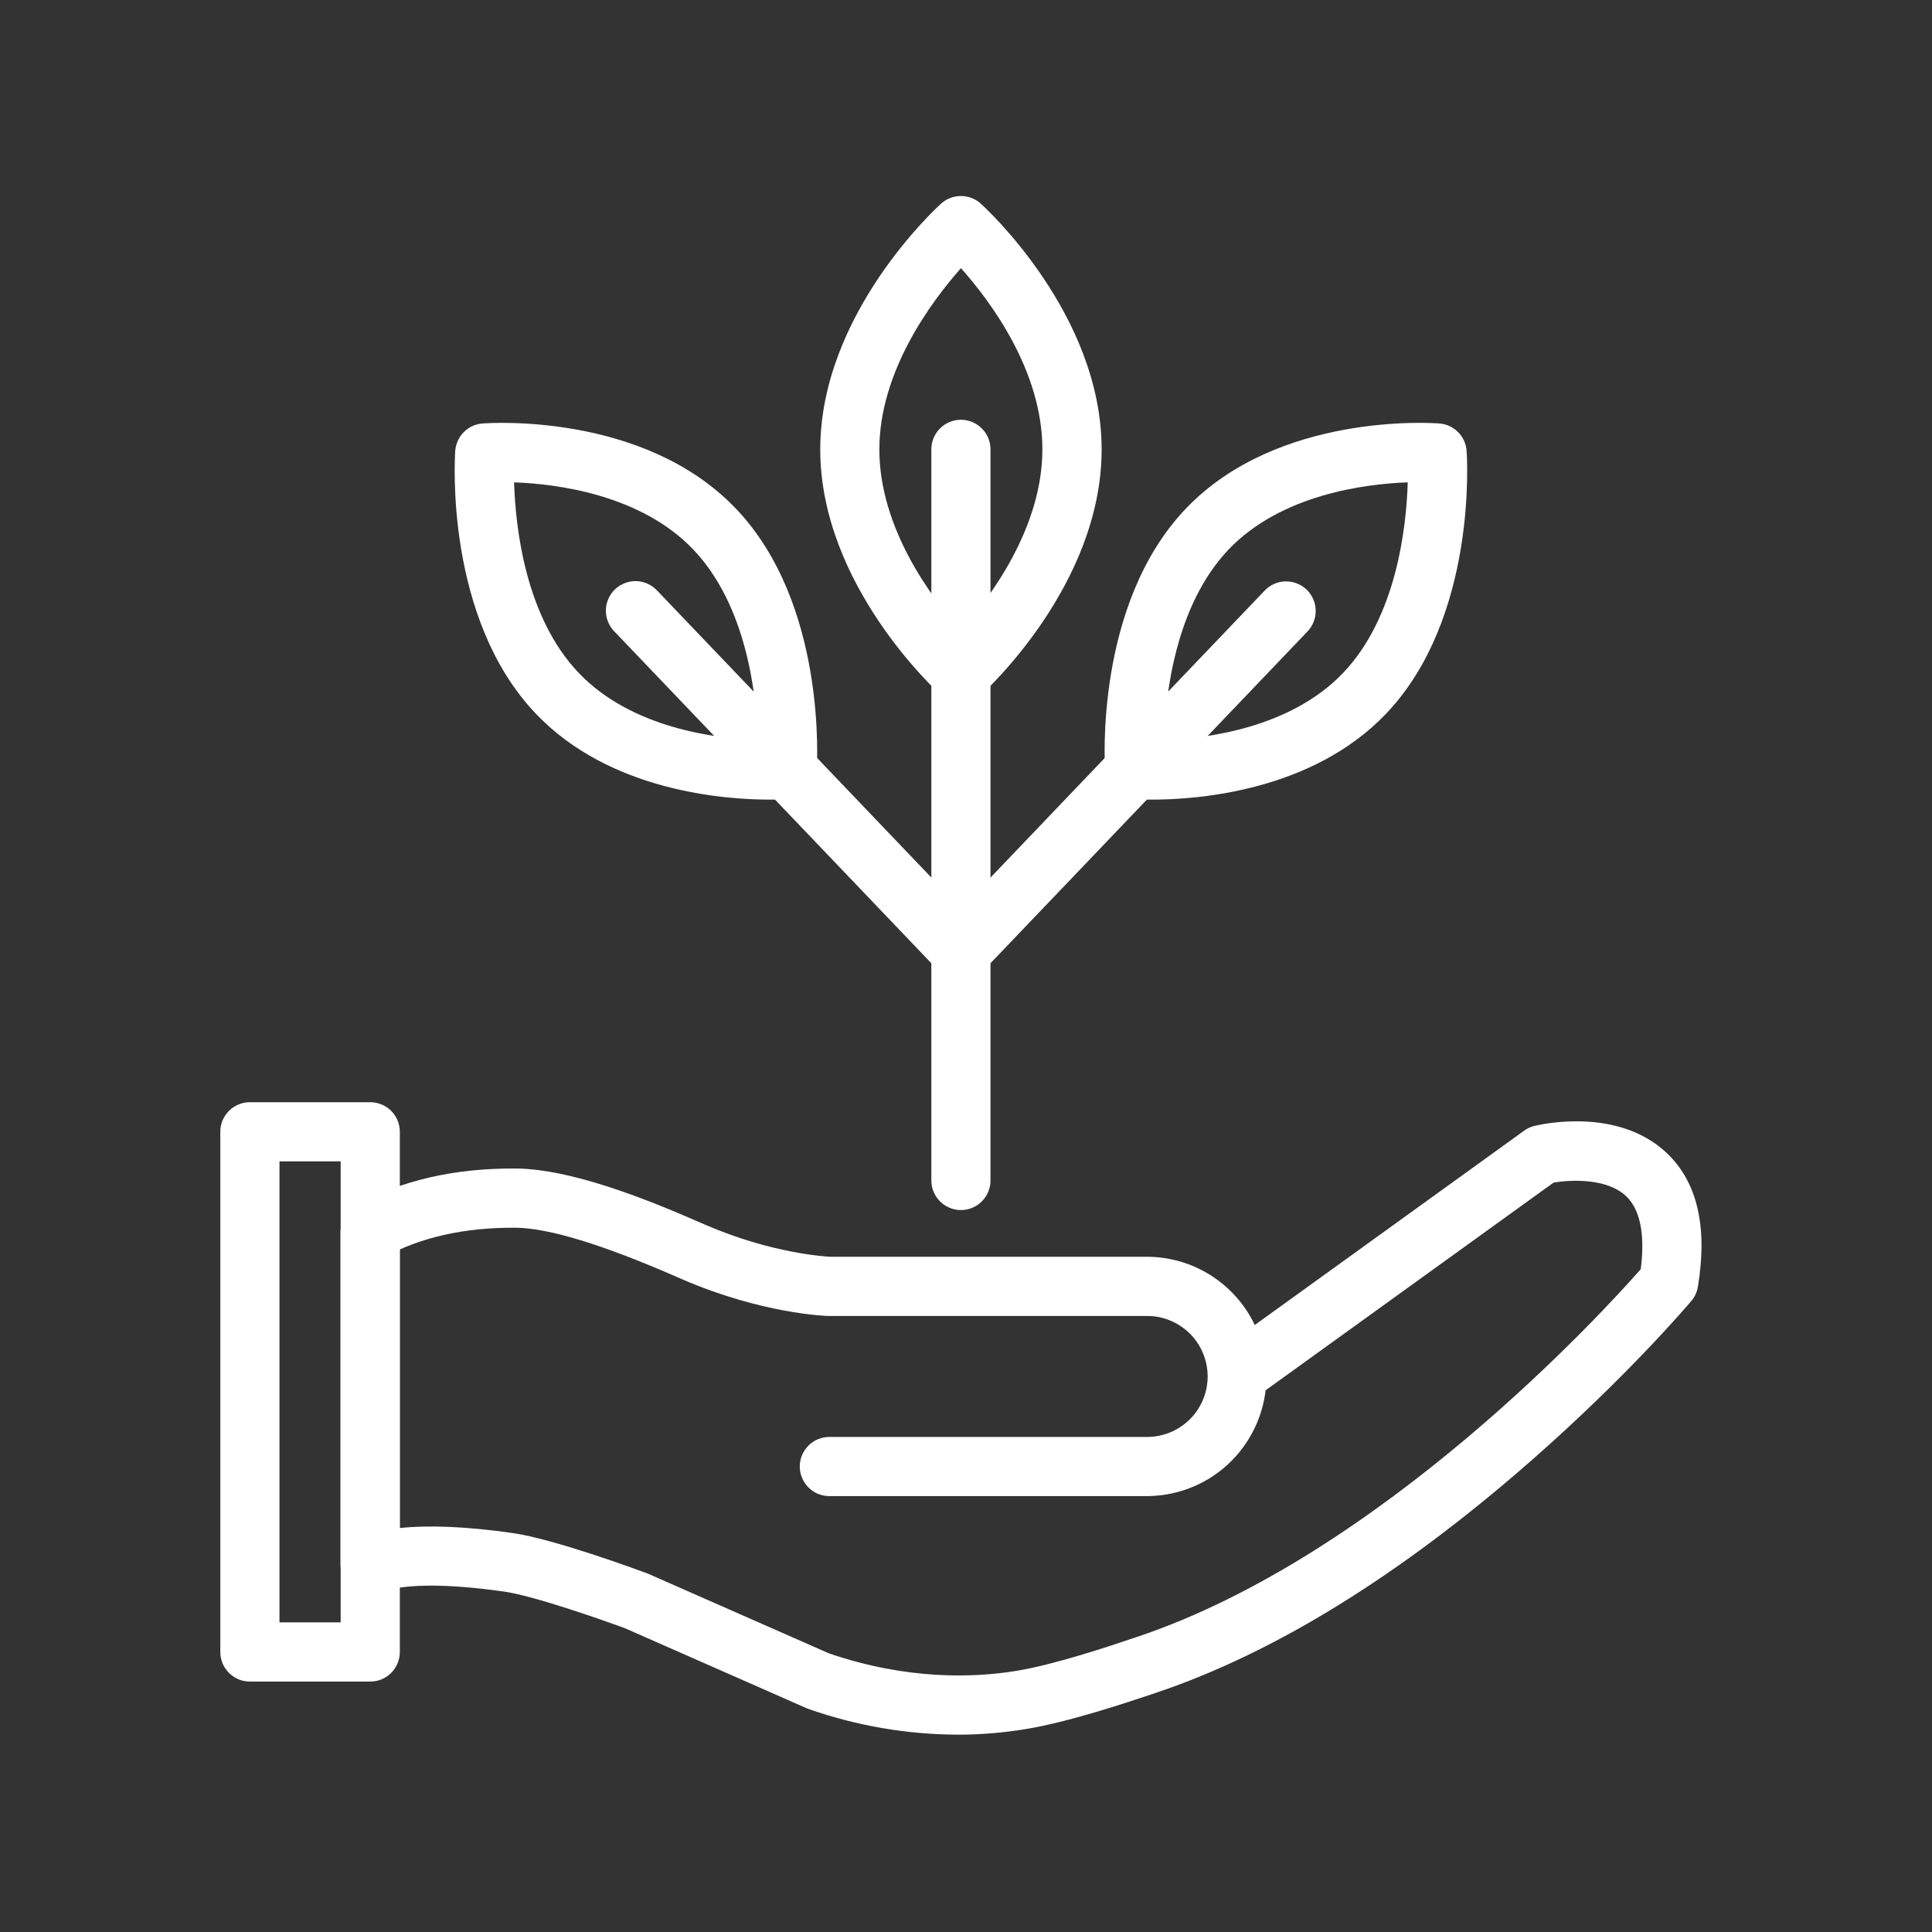
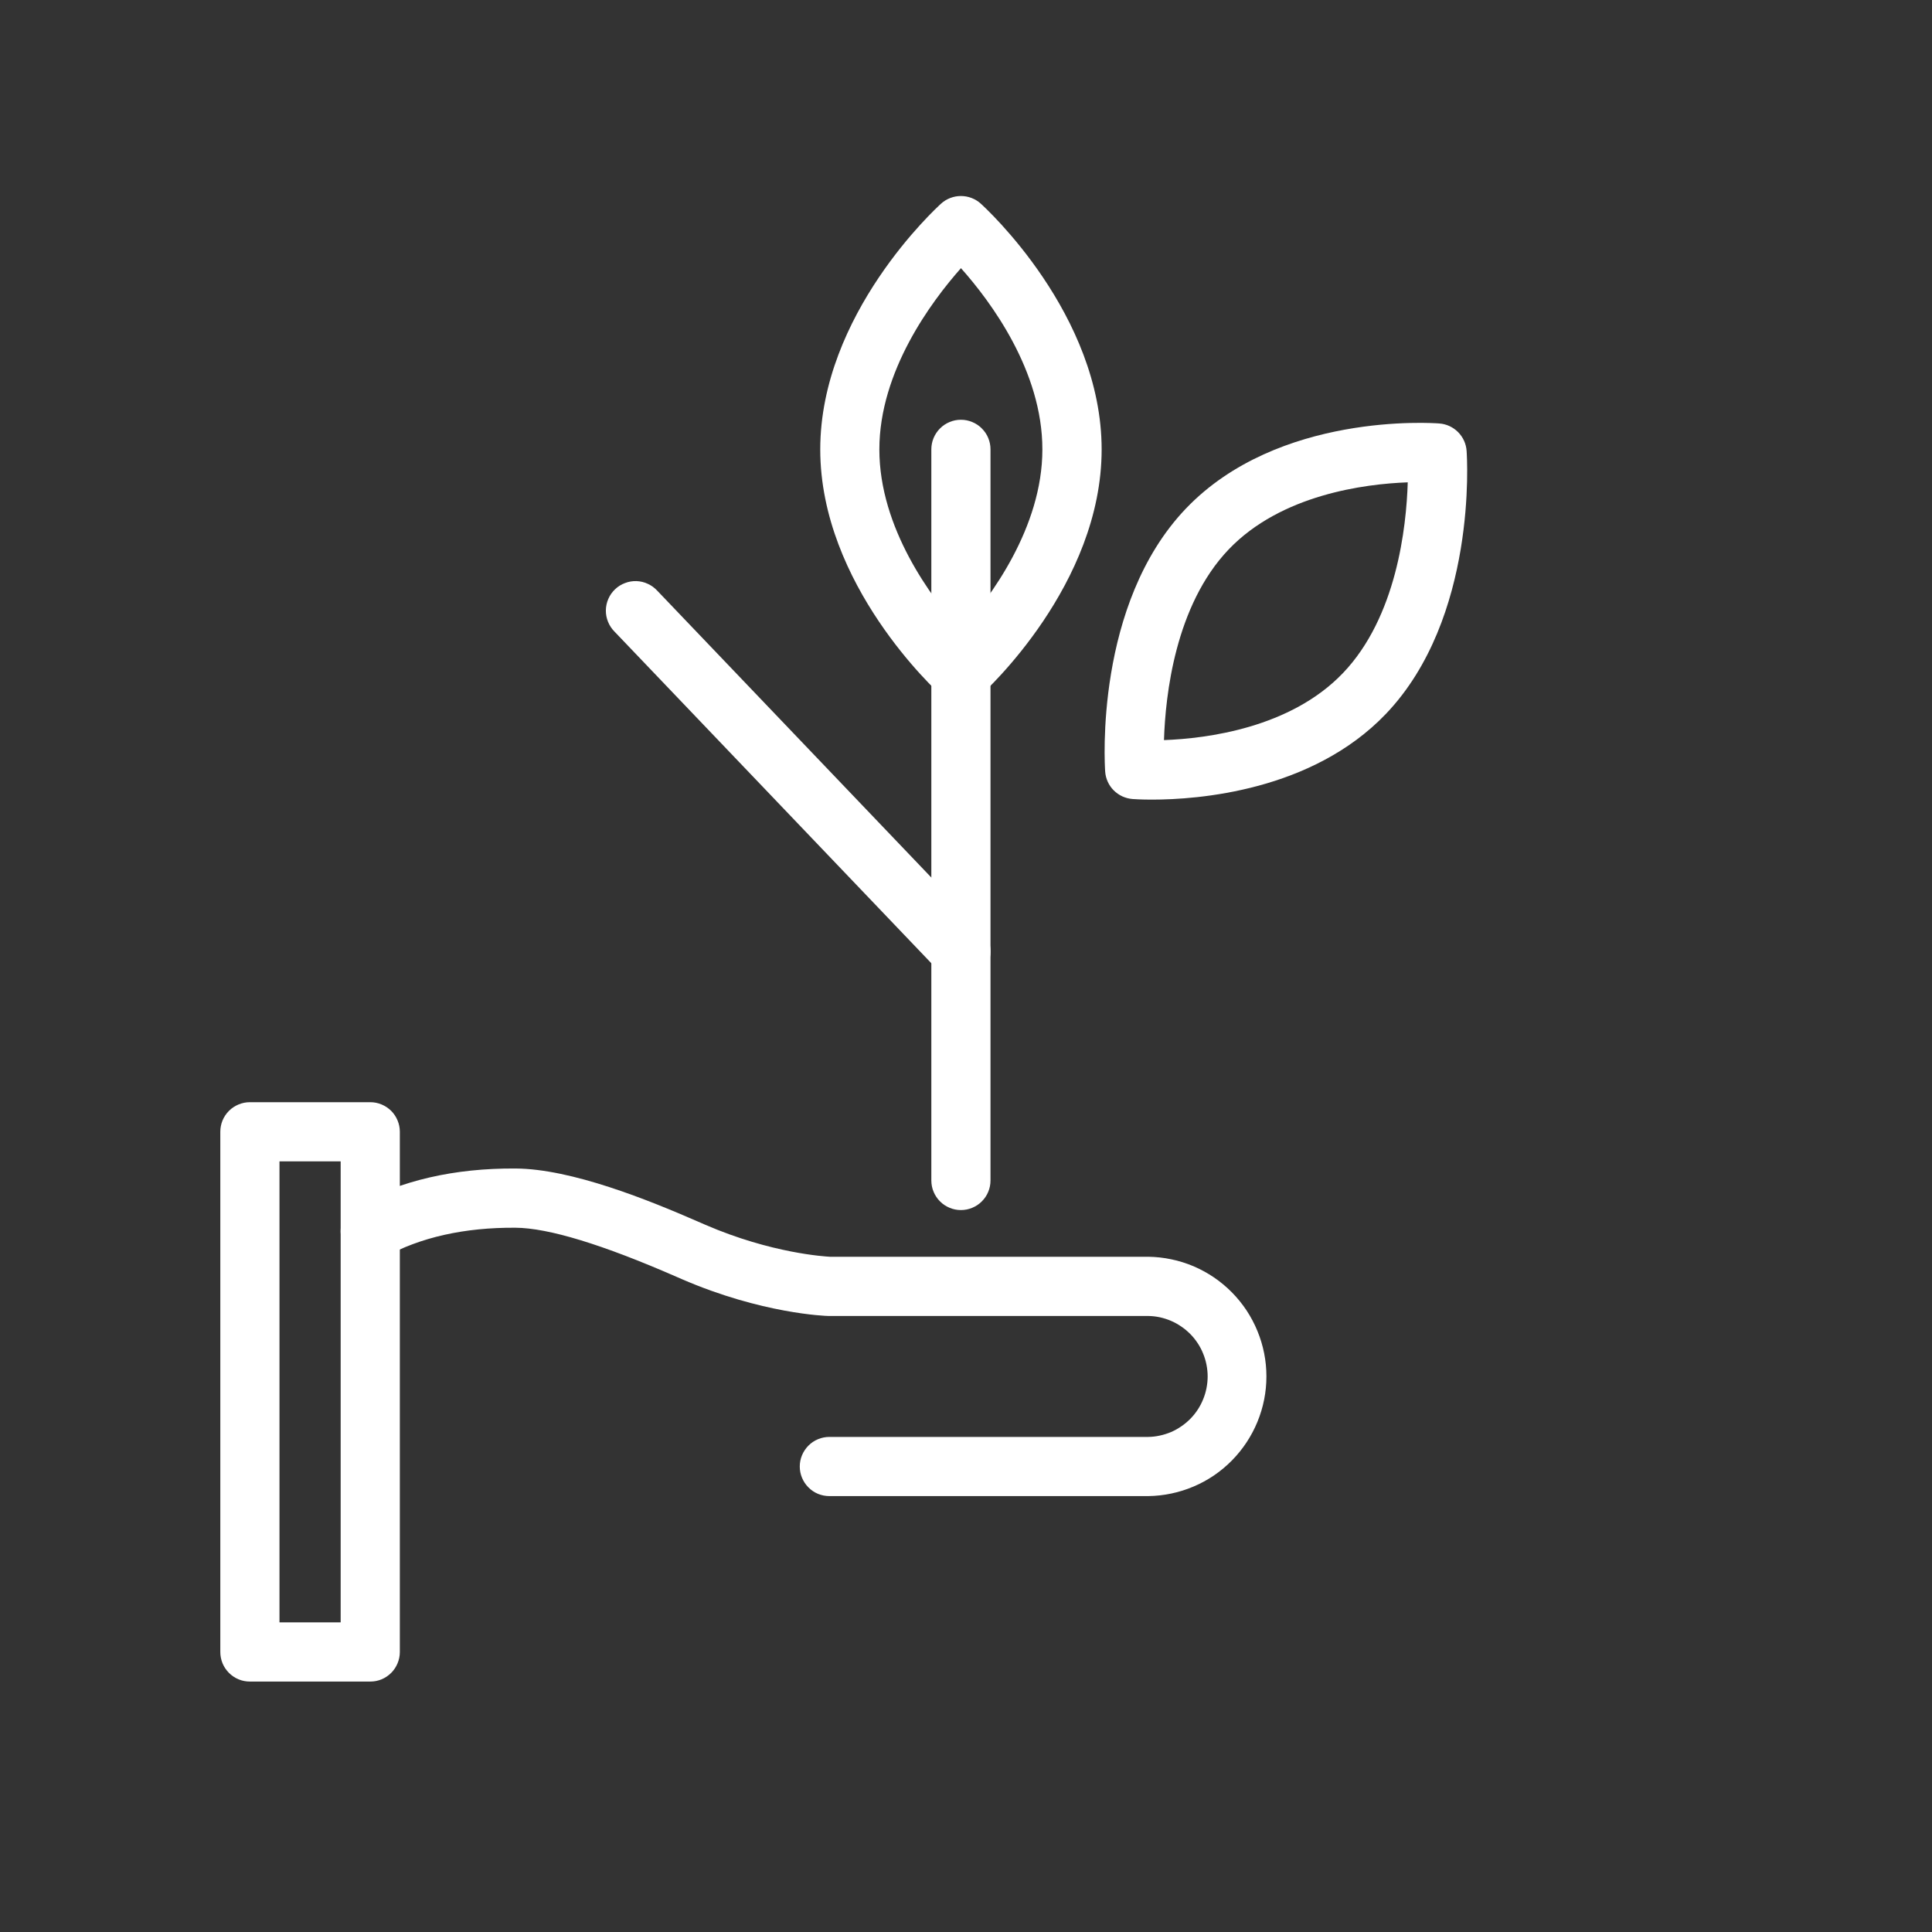
<svg xmlns="http://www.w3.org/2000/svg" width="200" zoomAndPan="magnify" viewBox="0 0 150 150" height="200" preserveAspectRatio="xMidYMid meet" version="1.2">
  <rect x="0" y="0" width="150" height="150" fill="#333333" stroke="none" />
  <defs>
    <clipPath id="397c790afb">
-       <path d="M 26 87 L 132.602 87 L 132.602 135 L 26 135 Z M 26 87 " />
-     </clipPath>
+       </clipPath>
    <clipPath id="abfb4f850d">
      <path d="M 17.102 85 L 32 85 L 32 131 L 17.102 131 Z M 17.102 85 " />
    </clipPath>
  </defs>
  <g id="23fc21c346">
    <g clip-rule="nonzero" clip-path="url(#397c790afb)">
      <path style=" stroke:none;fill-rule:nonzero;fill:#ffffff;fill-opacity:1;" d="M 74.438 134.68 C 70.438 134.668 66.547 134.004 62.77 132.684 C 62.711 132.664 62.652 132.641 62.594 132.613 L 48.547 126.426 C 46.637 125.719 41.418 123.898 39.16 123.574 C 33.148 122.715 30.559 123.234 29.551 123.617 C 29.379 123.68 29.199 123.727 29.012 123.75 C 28.828 123.77 28.645 123.77 28.457 123.75 C 28.273 123.727 28.094 123.68 27.922 123.617 C 27.746 123.551 27.582 123.465 27.43 123.355 C 27.277 123.25 27.137 123.129 27.016 122.988 C 26.891 122.848 26.785 122.695 26.699 122.531 C 26.613 122.367 26.547 122.195 26.504 122.012 C 26.461 121.832 26.438 121.648 26.438 121.461 L 26.438 95.723 C 26.438 95.418 26.496 95.125 26.613 94.844 C 26.73 94.562 26.895 94.316 27.113 94.098 C 27.328 93.883 27.574 93.719 27.855 93.602 C 28.137 93.484 28.43 93.426 28.734 93.426 C 29.039 93.426 29.332 93.484 29.617 93.602 C 29.898 93.719 30.145 93.883 30.359 94.098 C 30.574 94.316 30.742 94.562 30.859 94.844 C 30.977 95.125 31.035 95.418 31.035 95.723 L 31.035 118.637 C 33.348 118.395 36.285 118.523 39.809 119.027 C 42.988 119.48 49.48 121.871 50.211 122.141 C 50.254 122.156 50.297 122.172 50.336 122.191 L 64.359 128.367 C 70.438 130.449 75.594 130.262 78.859 129.734 C 81.875 129.25 86.32 127.75 87.992 127.184 L 88.281 127.09 C 107.266 120.727 124.512 101.809 127.387 98.539 C 127.645 96.539 127.598 94.129 126.238 92.859 C 124.754 91.465 121.984 91.59 120.621 91.816 L 97.938 108.176 C 97.688 108.352 97.414 108.477 97.121 108.547 C 96.824 108.613 96.523 108.625 96.223 108.578 C 95.922 108.527 95.641 108.422 95.383 108.262 C 95.125 108.102 94.906 107.898 94.727 107.648 C 94.551 107.402 94.426 107.129 94.355 106.836 C 94.285 106.539 94.273 106.238 94.324 105.938 C 94.371 105.637 94.477 105.355 94.637 105.098 C 94.797 104.84 95 104.621 95.246 104.441 L 118.336 87.785 C 118.578 87.609 118.848 87.484 119.141 87.414 C 119.793 87.258 125.602 85.98 129.355 89.473 C 131.766 91.715 132.598 95.215 131.824 99.902 C 131.754 100.316 131.586 100.688 131.312 101.008 C 131.117 101.242 126.367 106.844 118.879 113.406 C 108.77 122.273 98.961 128.34 89.734 131.434 L 89.457 131.527 C 87.684 132.121 82.977 133.711 79.586 134.254 C 77.883 134.531 76.164 134.676 74.438 134.68 Z M 74.438 134.68 " />
    </g>
    <path style=" stroke:none;fill-rule:nonzero;fill:#ffffff;fill-opacity:1;" d="M 89.148 116.156 L 64.395 116.156 C 64.09 116.156 63.797 116.098 63.512 115.984 C 63.23 115.867 62.984 115.699 62.77 115.484 C 62.555 115.27 62.387 115.02 62.27 114.738 C 62.152 114.457 62.094 114.164 62.094 113.859 C 62.094 113.555 62.152 113.262 62.27 112.98 C 62.387 112.699 62.555 112.453 62.77 112.234 C 62.984 112.02 63.23 111.855 63.512 111.738 C 63.797 111.621 64.09 111.562 64.395 111.562 L 89.148 111.562 C 89.453 111.559 89.754 111.523 90.051 111.457 C 90.348 111.395 90.637 111.301 90.918 111.184 C 91.199 111.062 91.465 110.914 91.715 110.742 C 91.969 110.57 92.199 110.375 92.414 110.16 C 92.629 109.941 92.82 109.707 92.988 109.449 C 93.156 109.195 93.297 108.926 93.41 108.645 C 93.527 108.363 93.613 108.074 93.672 107.773 C 93.73 107.473 93.762 107.172 93.762 106.867 C 93.762 106.562 93.73 106.262 93.672 105.961 C 93.613 105.66 93.527 105.371 93.41 105.09 C 93.297 104.805 93.156 104.539 92.988 104.285 C 92.82 104.027 92.629 103.793 92.414 103.574 C 92.199 103.359 91.969 103.164 91.715 102.992 C 91.465 102.82 91.199 102.672 90.918 102.551 C 90.637 102.43 90.348 102.34 90.051 102.273 C 89.754 102.211 89.453 102.176 89.148 102.172 L 64.332 102.172 C 64.121 102.172 59.145 102 52.938 99.312 L 52.555 99.145 C 46.805 96.629 42.586 95.336 40.012 95.32 C 36.055 95.297 32.637 96.062 29.859 97.598 C 29.594 97.746 29.309 97.84 29.004 97.871 C 28.703 97.906 28.402 97.883 28.109 97.797 C 27.82 97.715 27.555 97.578 27.312 97.387 C 27.074 97.195 26.883 96.969 26.734 96.703 C 26.586 96.438 26.496 96.152 26.461 95.848 C 26.43 95.547 26.453 95.246 26.539 94.953 C 26.621 94.66 26.758 94.395 26.949 94.156 C 27.137 93.918 27.367 93.727 27.633 93.578 C 31.105 91.656 35.281 90.688 40.039 90.723 C 44.367 90.75 50.309 93.141 54.398 94.934 L 54.766 95.094 C 59.902 97.316 64.082 97.555 64.438 97.574 L 89.148 97.574 C 89.75 97.582 90.352 97.648 90.941 97.773 C 91.535 97.895 92.109 98.078 92.668 98.312 C 93.223 98.551 93.754 98.84 94.254 99.18 C 94.754 99.52 95.215 99.906 95.641 100.336 C 96.066 100.766 96.445 101.234 96.781 101.738 C 97.113 102.242 97.395 102.773 97.625 103.336 C 97.855 103.895 98.031 104.473 98.148 105.066 C 98.266 105.66 98.324 106.258 98.324 106.863 C 98.324 107.469 98.266 108.07 98.148 108.664 C 98.031 109.258 97.855 109.832 97.625 110.395 C 97.395 110.953 97.113 111.484 96.781 111.988 C 96.445 112.496 96.066 112.961 95.641 113.395 C 95.215 113.824 94.754 114.211 94.254 114.551 C 93.754 114.891 93.223 115.18 92.668 115.414 C 92.109 115.652 91.535 115.832 90.941 115.957 C 90.352 116.082 89.75 116.148 89.148 116.156 Z M 89.148 116.156 " />
    <g clip-rule="nonzero" clip-path="url(#abfb4f850d)">
      <path style=" stroke:none;fill-rule:nonzero;fill:#ffffff;fill-opacity:1;" d="M 28.746 130.555 L 19.402 130.555 C 19.098 130.555 18.805 130.5 18.523 130.383 C 18.242 130.266 17.992 130.098 17.777 129.883 C 17.562 129.668 17.395 129.418 17.277 129.137 C 17.164 128.855 17.105 128.562 17.105 128.258 L 17.105 87.871 C 17.105 87.566 17.164 87.273 17.277 86.992 C 17.395 86.711 17.562 86.461 17.777 86.246 C 17.992 86.031 18.242 85.867 18.523 85.75 C 18.805 85.633 19.098 85.574 19.402 85.574 L 28.746 85.574 C 29.051 85.574 29.344 85.633 29.625 85.75 C 29.906 85.867 30.152 86.031 30.371 86.246 C 30.586 86.461 30.75 86.711 30.867 86.992 C 30.984 87.273 31.043 87.566 31.043 87.871 L 31.043 128.258 C 31.043 128.562 30.984 128.855 30.867 129.137 C 30.75 129.418 30.586 129.668 30.371 129.883 C 30.152 130.098 29.906 130.266 29.625 130.383 C 29.344 130.5 29.051 130.555 28.746 130.555 Z M 21.699 125.961 L 26.449 125.961 L 26.449 90.168 L 21.699 90.168 Z M 21.699 125.961 " />
    </g>
    <path style=" stroke:none;fill-rule:nonzero;fill:#ffffff;fill-opacity:1;" d="M 74.605 54.566 C 74.016 54.566 73.504 54.371 73.066 53.977 C 72.684 53.629 63.684 45.391 63.684 34.895 C 63.684 24.395 72.684 16.156 73.066 15.809 C 73.277 15.617 73.516 15.473 73.781 15.371 C 74.047 15.27 74.32 15.219 74.605 15.219 C 74.891 15.219 75.164 15.27 75.43 15.371 C 75.695 15.473 75.934 15.617 76.145 15.809 C 76.527 16.156 85.531 24.395 85.531 34.895 C 85.531 45.391 76.527 53.629 76.145 53.977 C 75.707 54.371 75.195 54.566 74.605 54.566 Z M 74.605 20.824 C 72.316 23.41 68.273 28.824 68.273 34.895 C 68.273 40.996 72.309 46.398 74.598 48.969 C 76.887 46.383 80.93 40.965 80.93 34.895 C 80.934 28.789 76.902 23.391 74.605 20.816 Z M 74.605 20.824 " />
-     <path style=" stroke:none;fill-rule:nonzero;fill:#ffffff;fill-opacity:1;" d="M 59.77 62.082 C 56.227 62.082 47.355 61.438 41.617 55.426 C 34.512 47.992 35.309 35.531 35.344 35.004 C 35.363 34.73 35.434 34.469 35.547 34.219 C 35.66 33.969 35.812 33.746 36.008 33.551 C 36.203 33.355 36.422 33.199 36.672 33.082 C 36.922 32.969 37.184 32.898 37.457 32.879 C 37.969 32.84 49.984 31.996 57.129 39.484 C 64.234 46.918 63.438 59.379 63.402 59.906 C 63.383 60.18 63.312 60.441 63.199 60.691 C 63.086 60.945 62.934 61.168 62.738 61.363 C 62.543 61.559 62.324 61.711 62.074 61.828 C 61.824 61.945 61.562 62.012 61.285 62.031 C 61.195 62.043 60.645 62.082 59.77 62.082 Z M 61.117 59.742 Z M 39.914 37.449 C 40.02 40.93 40.777 47.902 44.941 52.254 C 49.016 56.52 55.52 57.34 58.84 57.461 C 58.738 53.98 57.98 47.008 53.816 42.656 C 49.738 38.391 43.238 37.57 39.914 37.449 Z M 39.914 37.449 " />
    <path style=" stroke:none;fill-rule:nonzero;fill:#ffffff;fill-opacity:1;" d="M 74.605 76.16 C 73.926 76.16 73.359 75.91 72.902 75.406 L 47.715 49.043 C 47.496 48.824 47.328 48.57 47.211 48.285 C 47.094 47.996 47.035 47.699 47.039 47.391 C 47.043 47.082 47.105 46.785 47.23 46.5 C 47.352 46.215 47.527 45.969 47.75 45.754 C 47.973 45.539 48.23 45.379 48.52 45.27 C 48.809 45.156 49.109 45.109 49.418 45.117 C 49.727 45.129 50.023 45.199 50.301 45.332 C 50.582 45.461 50.828 45.641 51.035 45.867 L 76.266 72.273 C 76.582 72.609 76.785 73 76.867 73.453 C 76.949 73.906 76.898 74.344 76.719 74.766 C 76.539 75.188 76.254 75.527 75.871 75.781 C 75.488 76.035 75.066 76.16 74.605 76.16 Z M 74.605 76.16 " />
    <path style=" stroke:none;fill-rule:nonzero;fill:#ffffff;fill-opacity:1;" d="M 89.441 62.082 C 88.566 62.082 88.02 62.043 87.918 62.035 C 87.645 62.012 87.383 61.941 87.133 61.828 C 86.883 61.711 86.66 61.555 86.465 61.359 C 86.273 61.168 86.117 60.941 86.004 60.691 C 85.891 60.441 85.824 60.18 85.805 59.906 C 85.77 59.379 84.973 46.918 92.074 39.484 C 99.23 31.996 111.246 32.836 111.754 32.879 C 112.027 32.898 112.289 32.969 112.539 33.082 C 112.789 33.199 113.012 33.355 113.207 33.551 C 113.398 33.746 113.555 33.969 113.668 34.219 C 113.781 34.469 113.848 34.73 113.867 35.008 C 113.906 35.531 114.703 47.992 107.598 55.43 C 101.855 61.434 92.984 62.082 89.441 62.082 Z M 109.297 37.449 C 105.977 37.57 99.473 38.391 95.395 42.656 C 91.242 47.008 90.48 53.98 90.371 57.461 C 93.691 57.34 100.195 56.52 104.27 52.254 C 108.43 47.902 109.191 40.93 109.297 37.449 Z M 109.297 37.449 " />
-     <path style=" stroke:none;fill-rule:nonzero;fill:#ffffff;fill-opacity:1;" d="M 74.605 76.16 C 74.301 76.16 74.008 76.102 73.727 75.984 C 73.445 75.867 73.195 75.703 72.98 75.488 C 72.766 75.273 72.602 75.023 72.484 74.742 C 72.367 74.461 72.309 74.168 72.309 73.863 C 72.309 73.25 72.52 72.719 72.945 72.277 L 86.387 58.207 C 86.402 58.188 86.418 58.172 86.434 58.156 L 98.176 45.867 C 98.383 45.645 98.629 45.469 98.906 45.344 C 99.188 45.215 99.48 45.148 99.789 45.141 C 100.094 45.133 100.391 45.184 100.676 45.293 C 100.965 45.402 101.219 45.562 101.441 45.773 C 101.66 45.988 101.836 46.234 101.957 46.516 C 102.082 46.797 102.145 47.09 102.148 47.395 C 102.156 47.703 102.102 48 101.988 48.285 C 101.875 48.57 101.711 48.82 101.496 49.043 L 89.805 61.281 L 89.758 61.332 L 76.289 75.426 C 75.836 75.914 75.273 76.16 74.605 76.16 Z M 74.605 76.16 " />
    <path style=" stroke:none;fill-rule:nonzero;fill:#ffffff;fill-opacity:1;" d="M 74.605 93.949 C 74.301 93.949 74.008 93.891 73.727 93.773 C 73.445 93.656 73.195 93.492 72.98 93.273 C 72.766 93.059 72.602 92.812 72.484 92.531 C 72.367 92.25 72.309 91.957 72.309 91.652 L 72.309 34.887 C 72.309 34.582 72.367 34.289 72.484 34.008 C 72.602 33.727 72.766 33.48 72.98 33.266 C 73.195 33.047 73.445 32.883 73.727 32.766 C 74.008 32.648 74.301 32.59 74.605 32.59 C 74.91 32.59 75.203 32.648 75.484 32.766 C 75.766 32.883 76.016 33.047 76.23 33.266 C 76.445 33.48 76.613 33.727 76.727 34.008 C 76.844 34.289 76.902 34.582 76.902 34.887 L 76.902 91.652 C 76.902 91.957 76.844 92.25 76.727 92.531 C 76.613 92.812 76.445 93.059 76.23 93.273 C 76.016 93.492 75.766 93.656 75.484 93.773 C 75.203 93.891 74.91 93.949 74.605 93.949 Z M 74.605 93.949 " />
  </g>
</svg>